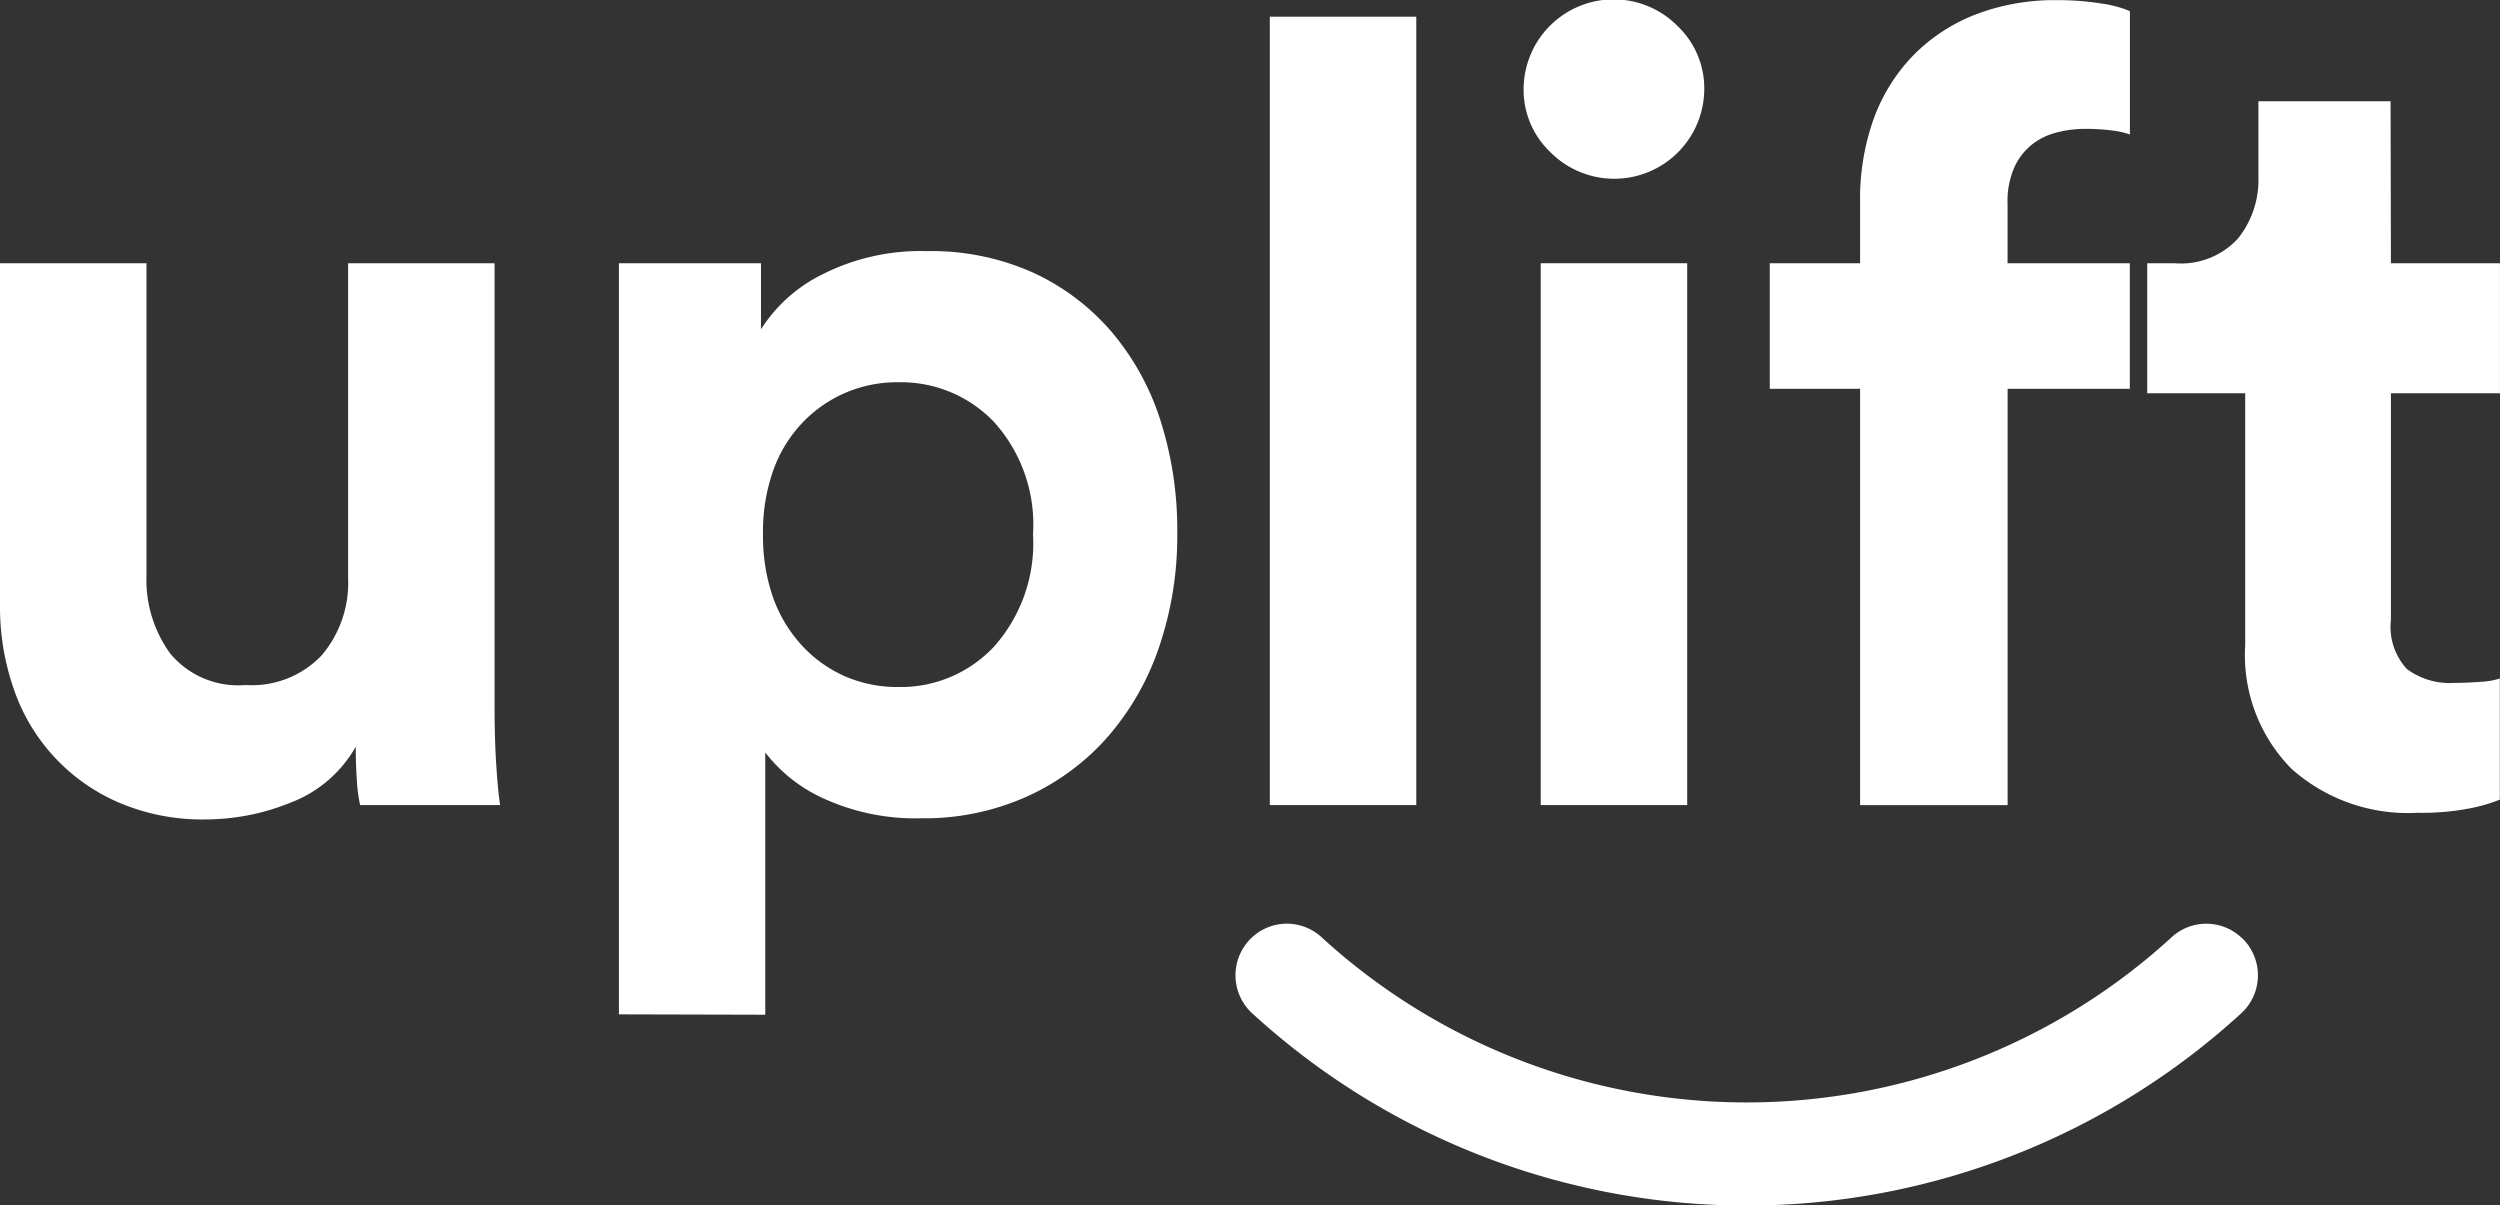
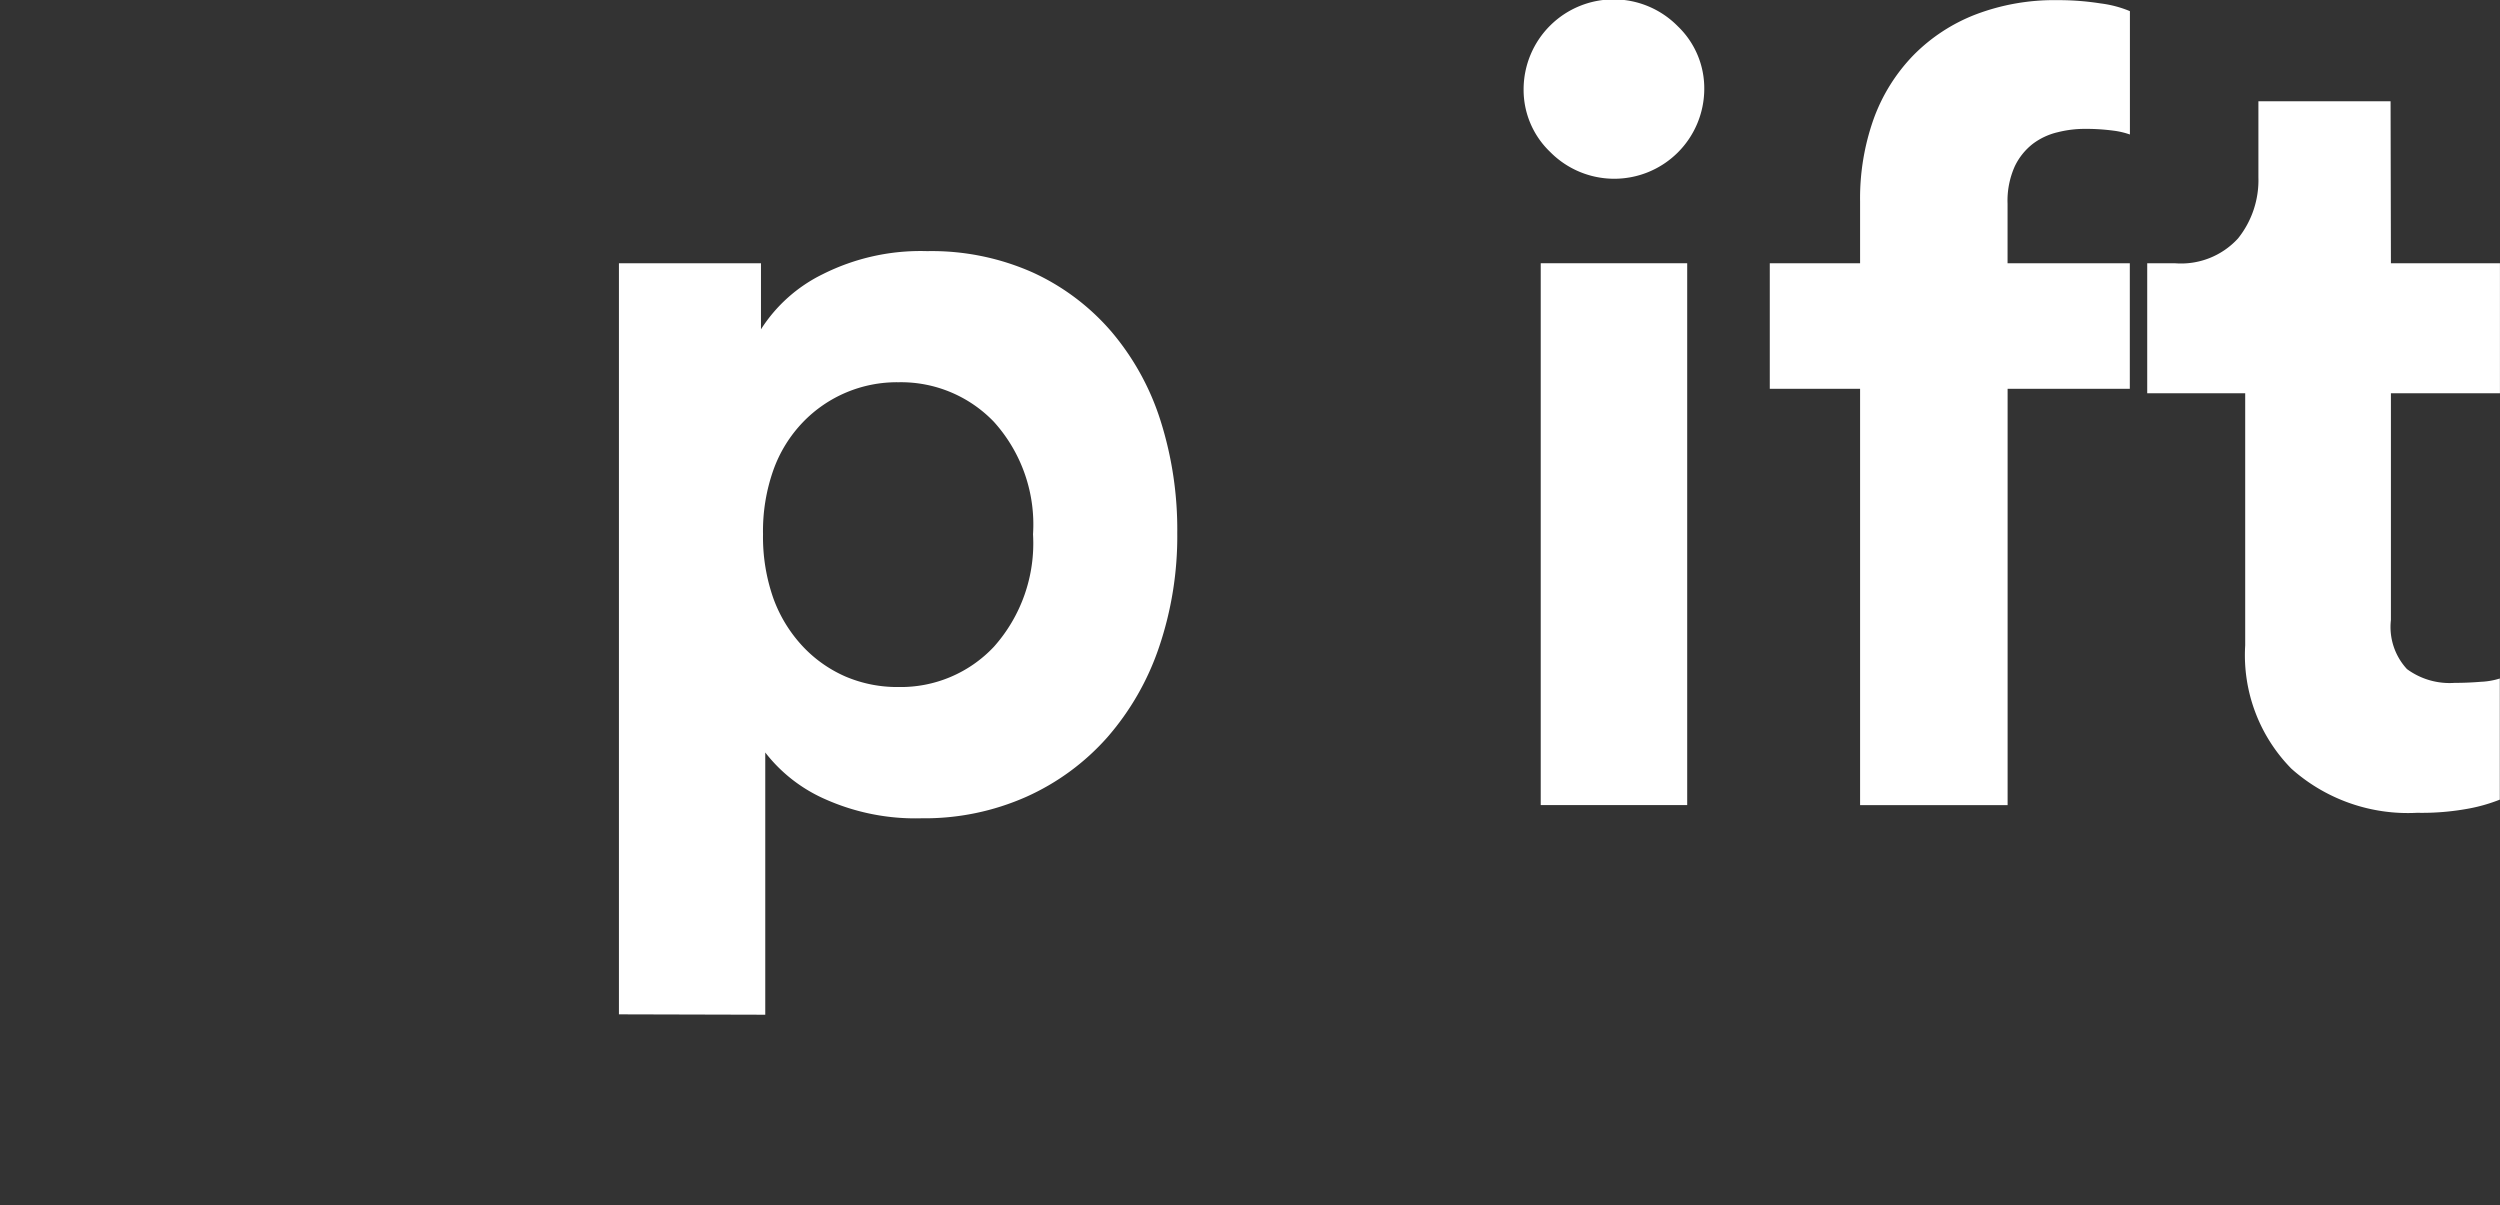
<svg xmlns="http://www.w3.org/2000/svg" width="52.433" height="25.282" viewBox="0 0 52.433 25.282">
  <rect x="0" y="0" width="52.433" height="25.282" fill="#333333" stroke="none" />
  <g id="Uplift_logos_White" data-name="Uplift logos_White" transform="translate(-104.276 -127.332)">
-     <path id="Path_6982" data-name="Path 6982" d="M111.829,318.914a3.2,3.2,0,0,1-.069-.531q-.023-.347-.023-.693a2.648,2.648,0,0,1-1.352,1.167,4.76,4.76,0,0,1-1.79.358,4.442,4.442,0,0,1-1.836-.358,3.99,3.99,0,0,1-2.194-2.378,5.213,5.213,0,0,1-.289-1.746V307.55h3.072v6.56a2.627,2.627,0,0,0,.5,1.628,1.854,1.854,0,0,0,1.582.658,2.018,2.018,0,0,0,1.593-.623,2.349,2.349,0,0,0,.554-1.617V307.55h3.072v9.308q0,.671.035,1.213t.081.843Z" transform="translate(0 -174.697)" fill="#fff" />
    <path id="Path_6983" data-name="Path 6983" d="M528,315.267V299.514h2.979V300.9a3.2,3.2,0,0,1,1.293-1.155,4.566,4.566,0,0,1,2.194-.485,5.21,5.21,0,0,1,2.218.45,4.817,4.817,0,0,1,1.652,1.247,5.406,5.406,0,0,1,1.027,1.871,7.563,7.563,0,0,1,.347,2.345,7.233,7.233,0,0,1-.381,2.39,5.6,5.6,0,0,1-1.086,1.894,4.991,4.991,0,0,1-1.7,1.248,5.253,5.253,0,0,1-2.194.45,4.639,4.639,0,0,1-2.022-.4,3.227,3.227,0,0,1-1.258-.98v5.5Zm8.685-10.071a3.211,3.211,0,0,0-.821-2.356,2.7,2.7,0,0,0-2-.83,2.734,2.734,0,0,0-2.01.843,2.81,2.81,0,0,0-.613.993,3.834,3.834,0,0,0-.219,1.351,3.873,3.873,0,0,0,.219,1.351,2.941,2.941,0,0,0,.613,1,2.712,2.712,0,0,0,.9.635,2.762,2.762,0,0,0,1.109.219,2.68,2.68,0,0,0,2-.843A3.259,3.259,0,0,0,536.685,305.2Z" transform="translate(-410.743 -166.661)" fill="#fff" />
-     <path id="Path_6984" data-name="Path 6984" d="M973.58,155.285V138.75h3.072v16.535Z" transform="translate(-842.672 -11.068)" fill="#fff" />
    <rect id="Rectangle_964" data-name="Rectangle 964" width="3.072" height="11.364" transform="translate(136.59 132.853)" fill="#fff" />
    <path id="Path_6985" data-name="Path 6985" d="M1322.453,130.06a2.311,2.311,0,0,0-.543.07,1.4,1.4,0,0,0-.521.242,1.313,1.313,0,0,0-.381.474,1.766,1.766,0,0,0-.151.786v1.247h2.564v2.633h-2.563v8.731h-3.094v-8.731h-1.894v-2.633h1.894v-1.293a4.972,4.972,0,0,1,.288-1.744,3.748,3.748,0,0,1,.832-1.328,3.7,3.7,0,0,1,1.305-.854,4.628,4.628,0,0,1,1.709-.3,5.69,5.69,0,0,1,.912.069,2.327,2.327,0,0,1,.613.162v2.587a1.655,1.655,0,0,0-.346-.081A4.424,4.424,0,0,0,1322.453,130.06Z" transform="translate(-1174.476 -0.025)" fill="#fff" />
    <path id="Path_6986" data-name="Path 6986" d="M1579.574,200.057h2.287v2.727h-2.287v4.757a1.3,1.3,0,0,0,.337,1.028,1.51,1.51,0,0,0,1,.289q.278,0,.554-.023a1.506,1.506,0,0,0,.393-.069v2.541a3.509,3.509,0,0,1-.635.184,5.373,5.373,0,0,1-1.1.092,3.667,3.667,0,0,1-2.635-.924,3.392,3.392,0,0,1-.97-2.587v-5.288h-2.055v-2.727h.577a1.618,1.618,0,0,0,1.328-.521,1.956,1.956,0,0,0,.427-1.282V196.66h2.772Z" transform="translate(-1425.153 -67.204)" fill="#fff" />
    <path id="Path_6987" data-name="Path 6987" d="M1151.129,129.2a1.8,1.8,0,0,0-.555-1.317,1.888,1.888,0,0,0-3.234,1.317,1.8,1.8,0,0,0,.555,1.317,1.888,1.888,0,0,0,3.234-1.317Z" transform="translate(-1011.109)" fill="#fff" />
-     <path id="Path_6988" data-name="Path 6988" d="M971.213,759.988h0a1.074,1.074,0,0,0-1.463-.047,13.2,13.2,0,0,1-17.87,0,1.074,1.074,0,0,0-1.464.047h0a1.084,1.084,0,0,0,.051,1.587,15.355,15.355,0,0,0,20.7,0,1.084,1.084,0,0,0,.051-1.587Z" transform="translate(-819.907 -612.971)" fill="#fff" />
  </g>
</svg>